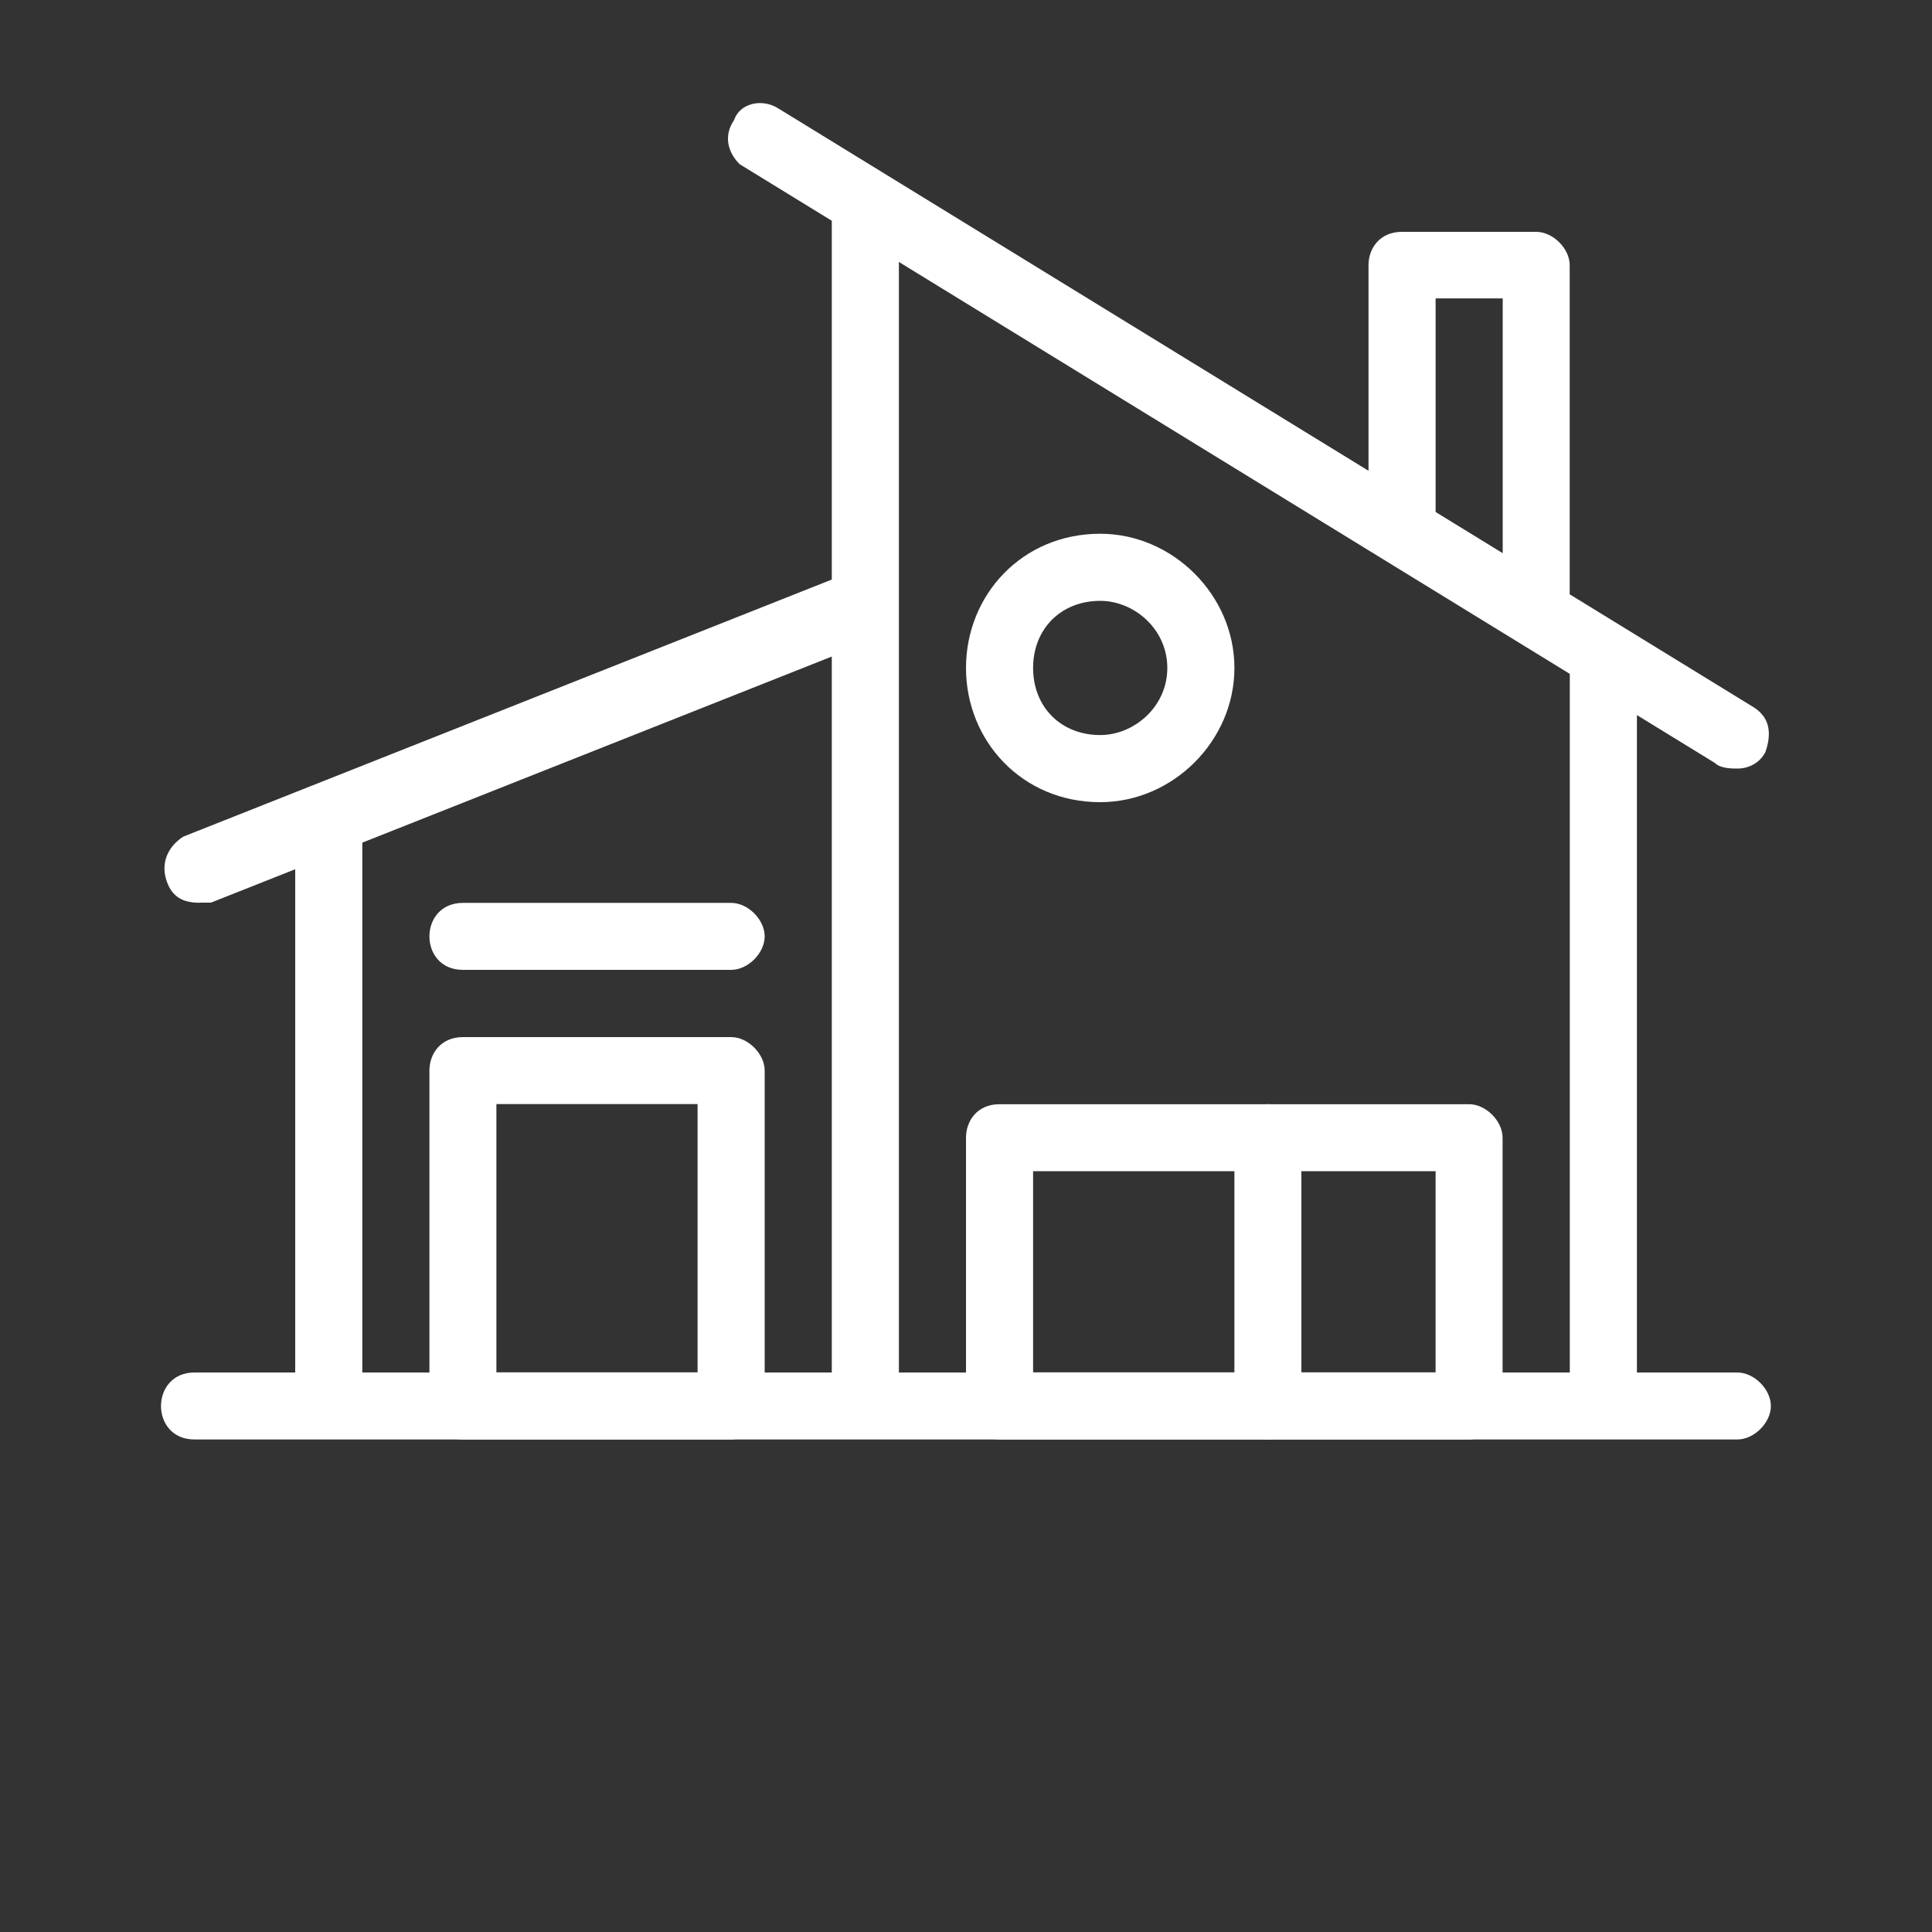
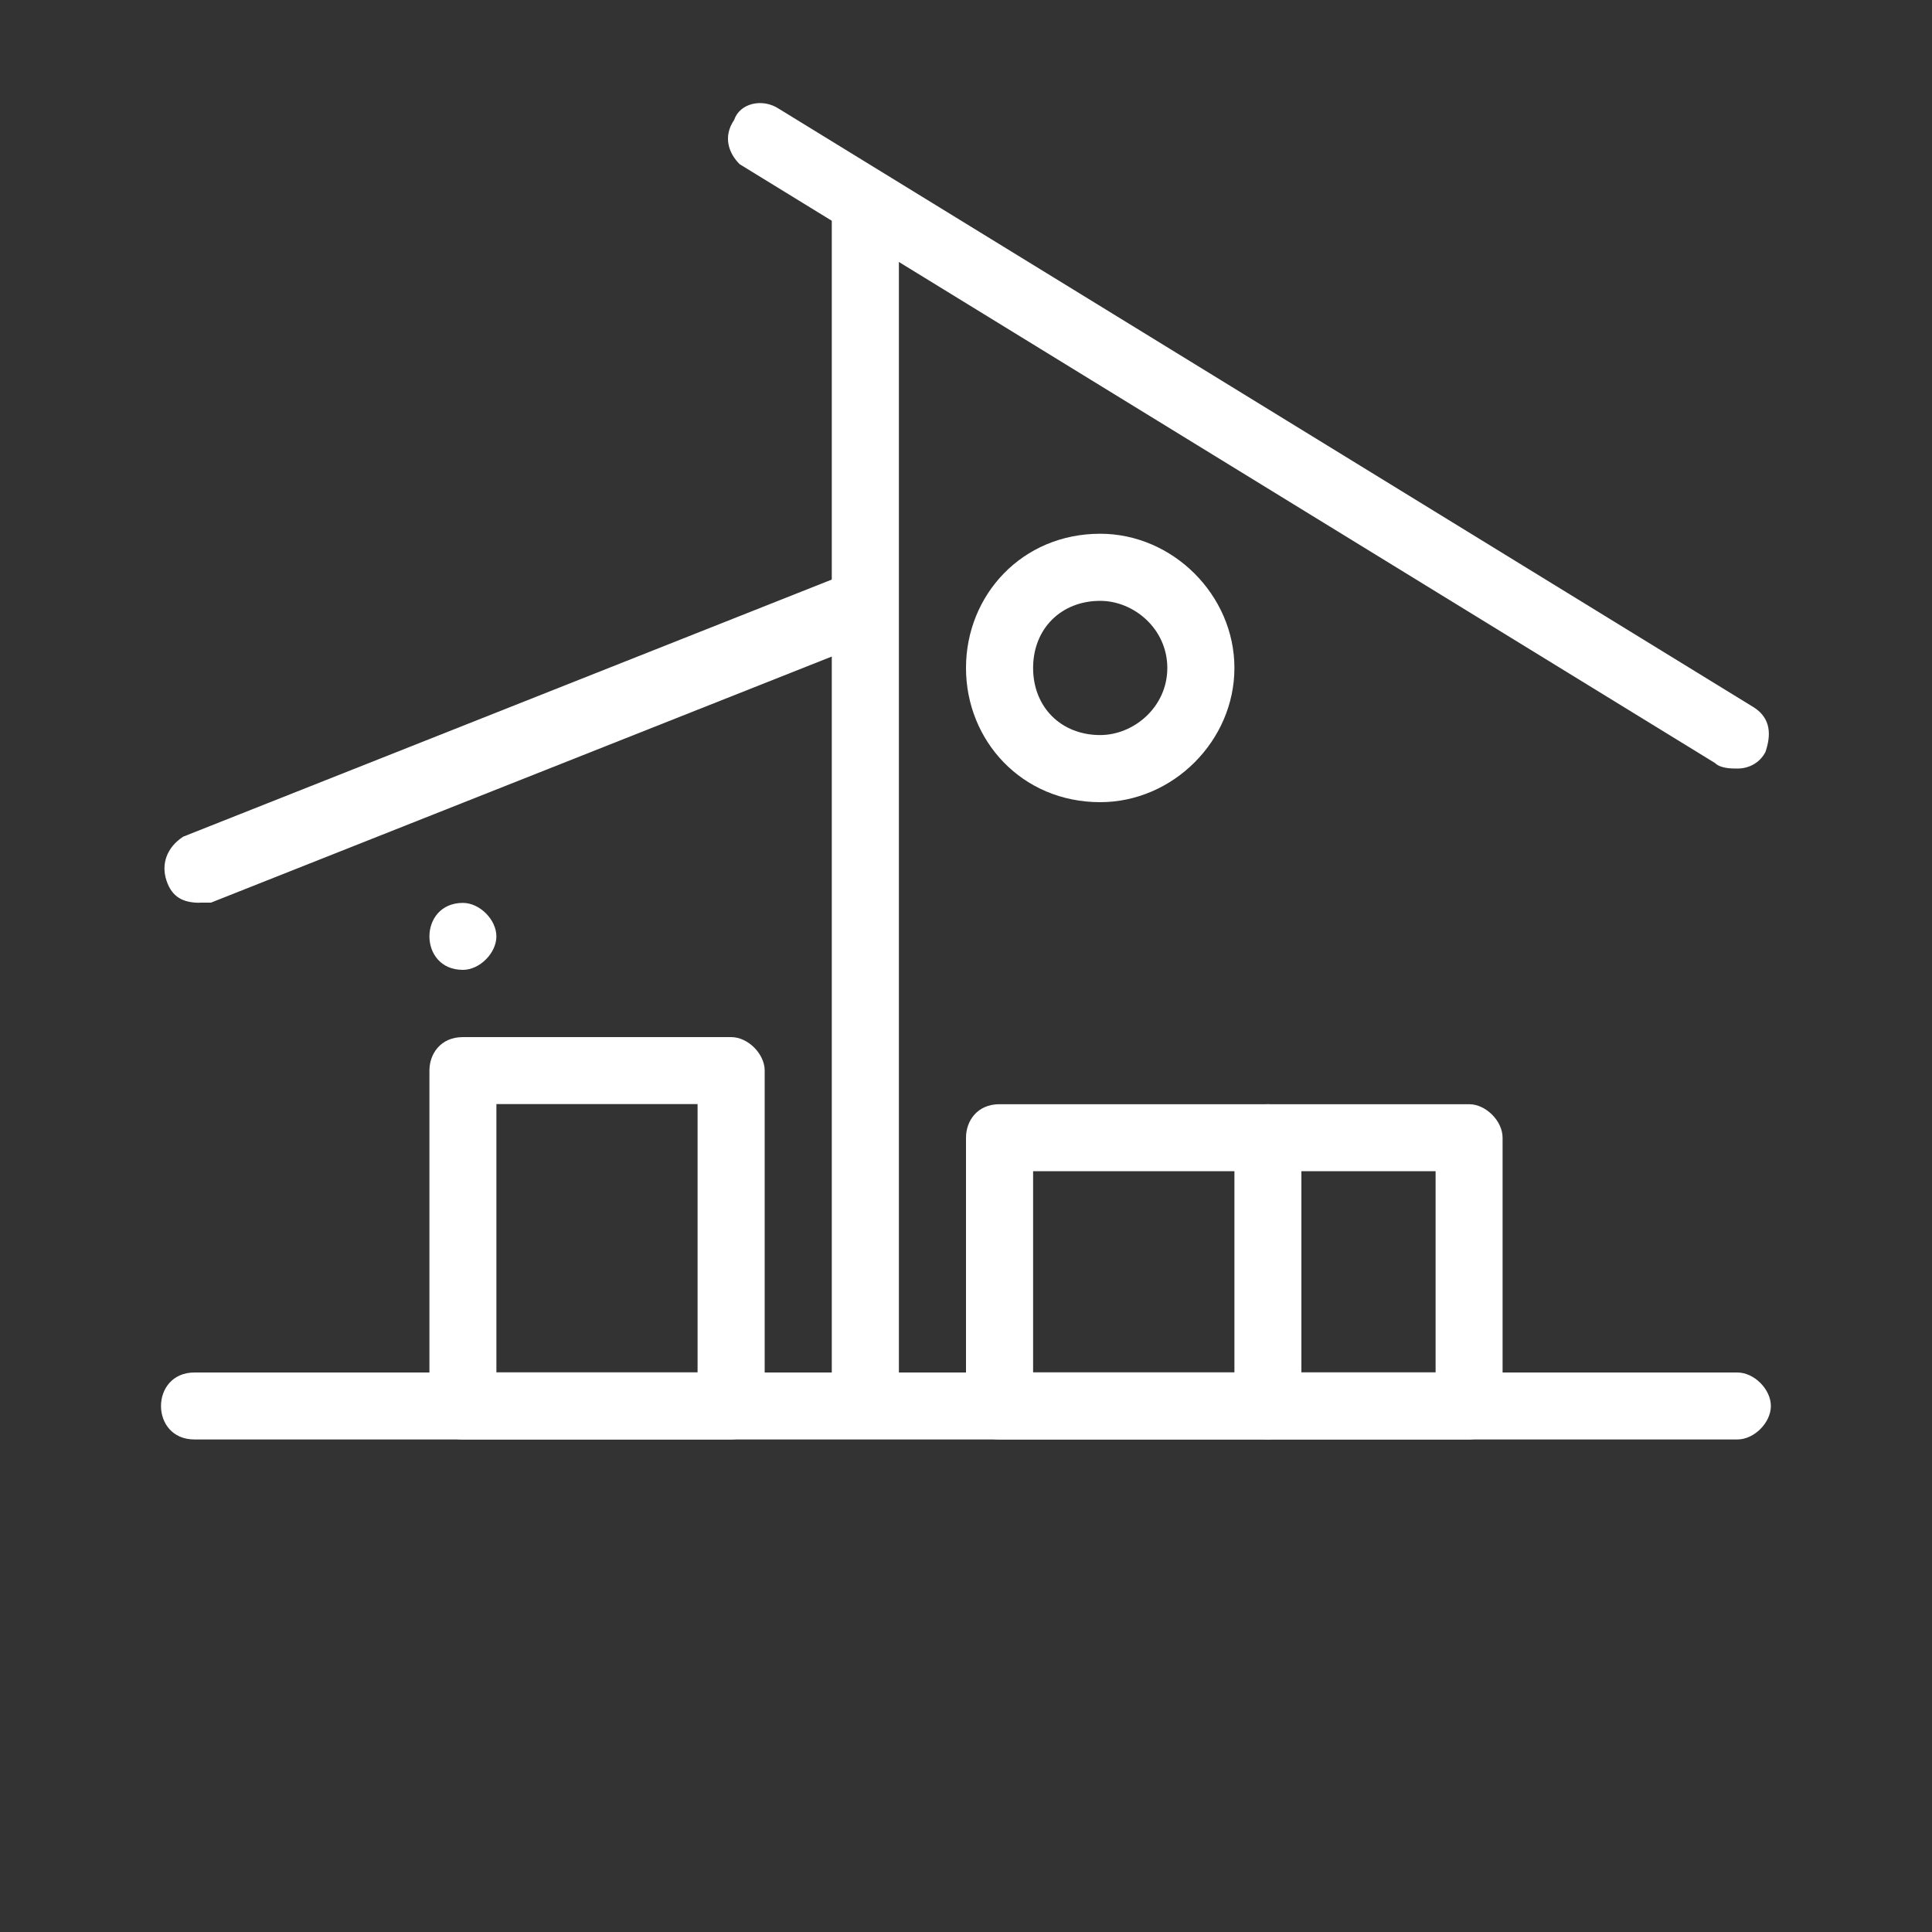
<svg xmlns="http://www.w3.org/2000/svg" id="Ebene_1" version="1.1" viewBox="0 0 150 150">
  <rect x="0" y="0" width="150" height="150" fill="#333333" stroke="none" />
  <path d="M134.9,111.76H15.1c-1.74,0-2.6-1.3-2.6-2.6s.87-2.6,2.6-2.6h119.79c1.3,0,2.6,1.3,2.6,2.6s-1.3,2.6-2.6,2.6h0Z" style="fill: #fff; fill-rule: evenodd;" />
  <path d="M15.51,70.09c-1.29,0-2.15-.43-2.58-1.71s0-2.57,1.29-3.42l51.69-20.49c1.29-.43,3.02.42,3.45,1.71.43,1.28,0,2.56-1.29,3.41l-51.69,20.49h-.87Z" style="fill: #fff; fill-rule: evenodd;" />
-   <rect x="22.92" y="63.58" width="5.21" height="45.57" style="fill: #fff;" />
  <path d="M134.89,59.67c-.44,0-1.31,0-1.74-.43L57.43,12.75c-.87-.86-1.31-2.15-.43-3.44.43-1.29,2.18-1.72,3.48-.86l75.72,46.49c1.31.86,1.31,2.15.87,3.44-.44.86-1.3,1.29-2.17,1.29h0Z" style="fill: #fff; fill-rule: evenodd;" />
-   <rect x="121.88" y="50.56" width="5.21" height="58.59" style="fill: #fff;" />
-   <path d="M121.88,47.3h-5.21v-24.13h-5.21v17.66h-5.21v-20.25c0-1.29.87-2.58,2.6-2.58h10.42c1.3,0,2.6,1.3,2.6,2.58v26.71h.01Z" style="fill: #fff; fill-rule: evenodd;" />
  <path d="M114.06,111.76h-36.46c-1.74,0-2.6-1.3-2.6-2.6v-20.83c0-1.3.87-2.6,2.6-2.6h36.46c1.3,0,2.6,1.3,2.6,2.6v20.83c0,1.3-1.3,2.6-2.6,2.6ZM80.21,106.55h31.25v-15.62h-31.25v15.62Z" style="fill: #fff; fill-rule: evenodd;" />
  <path d="M98.44,111.76c-1.74,0-2.6-1.3-2.6-2.6v-20.83c0-1.3.87-2.6,2.6-2.6,1.3,0,2.6,1.3,2.6,2.6v20.83c0,1.3-1.3,2.6-2.6,2.6Z" style="fill: #fff; fill-rule: evenodd;" />
  <path d="M85.42,62.28c-6.08,0-10.42-4.77-10.42-10.42s4.34-10.42,10.42-10.42c5.64,0,10.42,4.77,10.42,10.42s-4.77,10.42-10.42,10.42ZM85.42,46.65c-3.04,0-5.21,2.17-5.21,5.21s2.17,5.21,5.21,5.21c2.6,0,5.21-2.17,5.21-5.21s-2.6-5.21-5.21-5.21Z" style="fill: #fff; fill-rule: evenodd;" />
  <path d="M56.77,111.76h-20.83c-1.74,0-2.6-1.3-2.6-2.6v-26.04c0-1.3.87-2.6,2.6-2.6h20.83c1.3,0,2.6,1.3,2.6,2.6v26.04c0,1.3-1.3,2.6-2.6,2.6ZM38.54,106.55h15.62v-20.83h-15.62v20.83Z" style="fill: #fff; fill-rule: evenodd;" />
-   <path d="M56.77,75.3h-20.83c-1.74,0-2.6-1.3-2.6-2.6s.87-2.6,2.6-2.6h20.83c1.3,0,2.6,1.3,2.6,2.6s-1.3,2.6-2.6,2.6Z" style="fill: #fff; fill-rule: evenodd;" />
+   <path d="M56.77,75.3h-20.83c-1.74,0-2.6-1.3-2.6-2.6s.87-2.6,2.6-2.6c1.3,0,2.6,1.3,2.6,2.6s-1.3,2.6-2.6,2.6Z" style="fill: #fff; fill-rule: evenodd;" />
  <rect x="64.58" y="15.4" width="5.21" height="93.75" style="fill: #fff;" />
</svg>